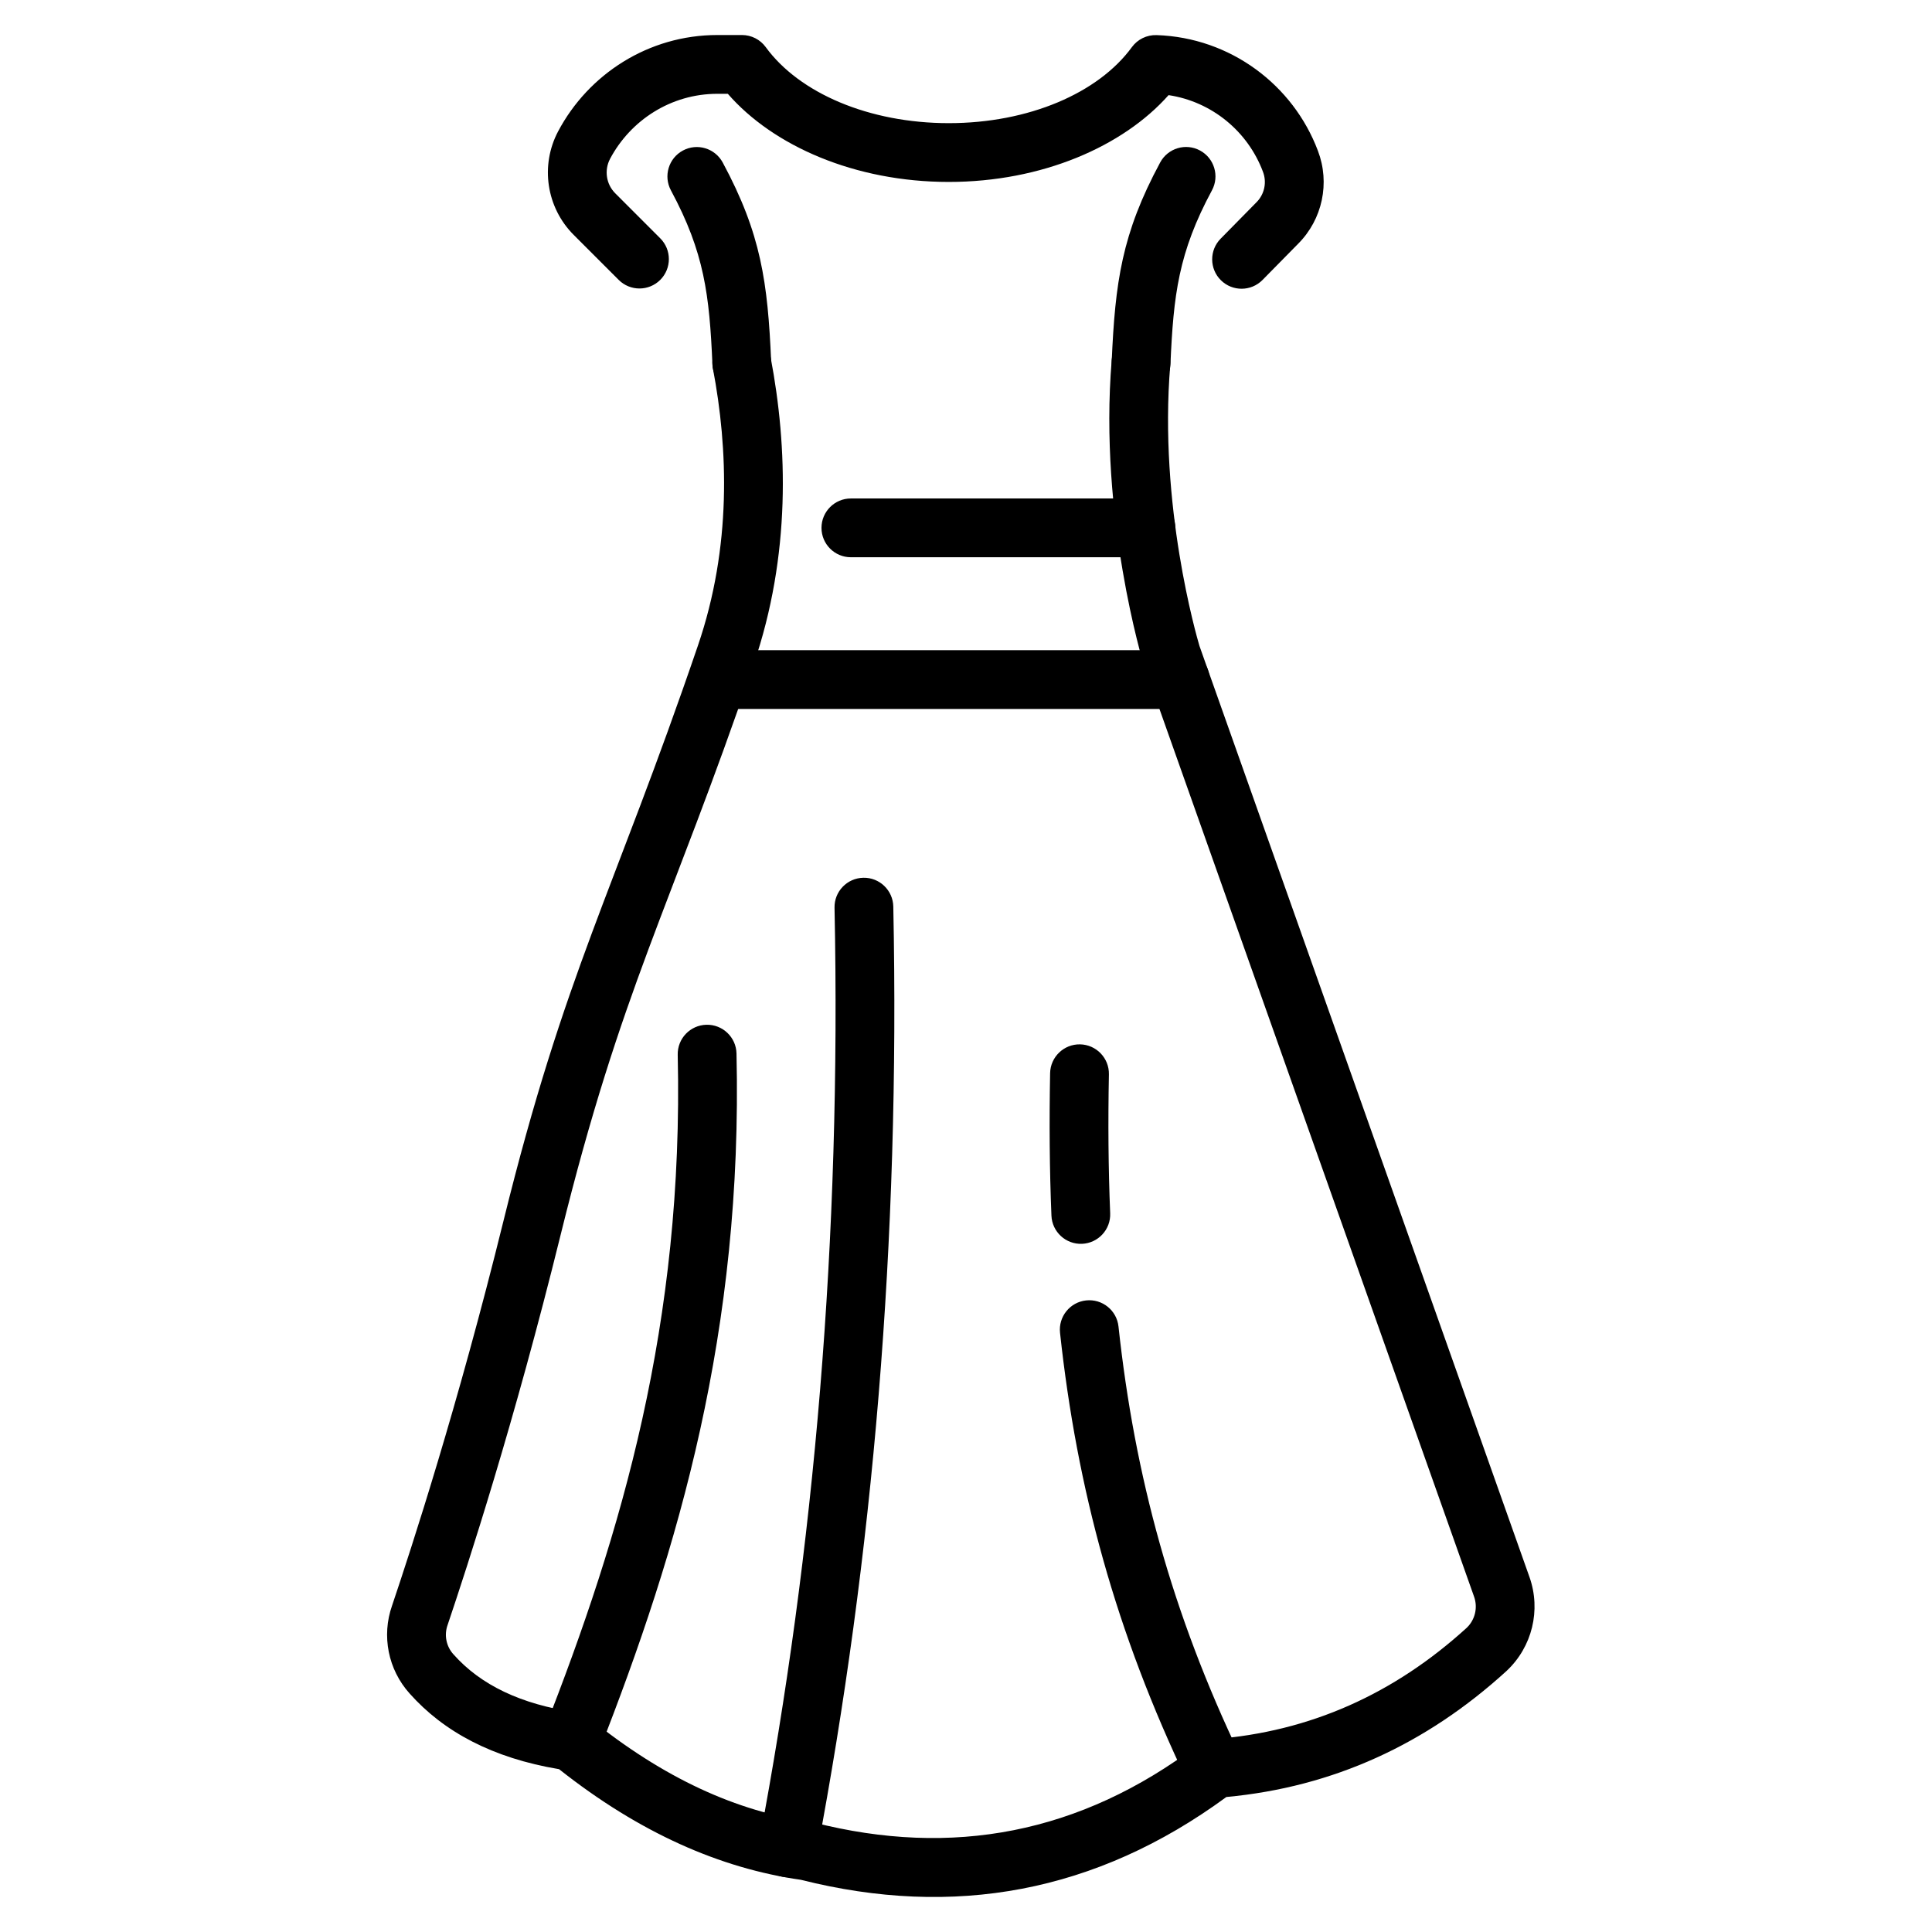
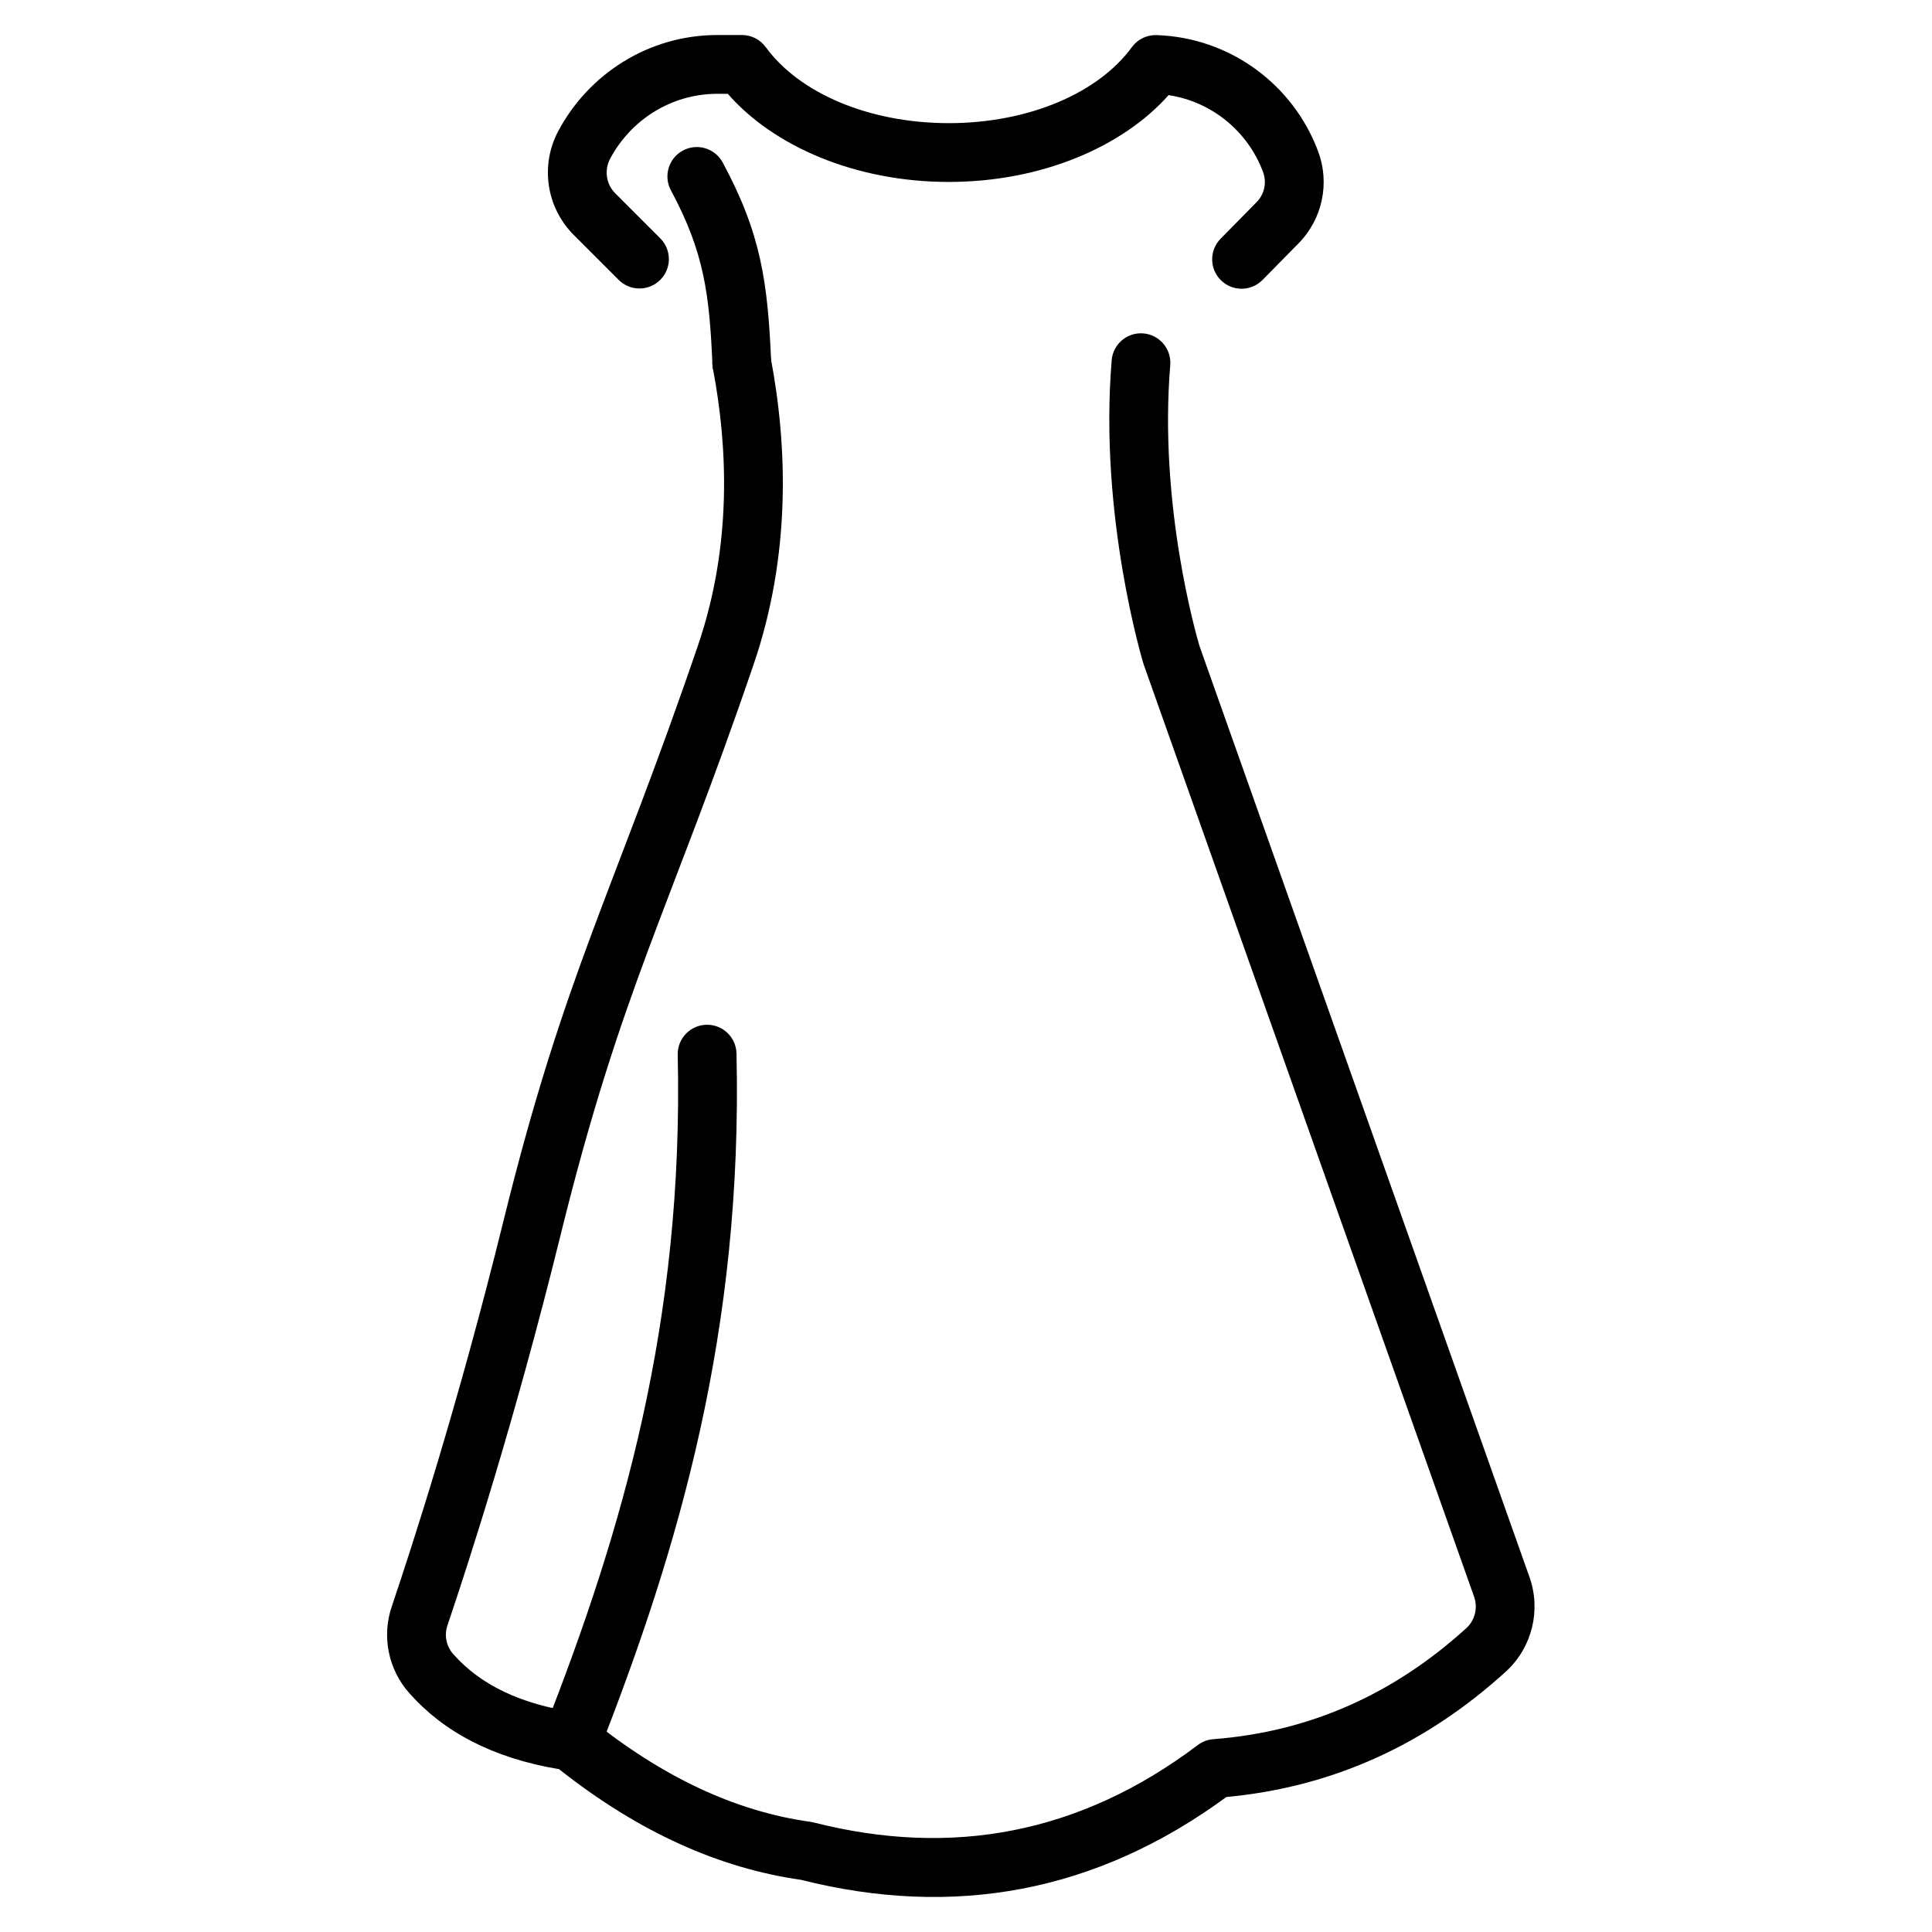
<svg xmlns="http://www.w3.org/2000/svg" fill="#000000" width="800px" height="800px" version="1.1" viewBox="144 144 512 512">
  <g fill-rule="evenodd">
    <path d="m438.61 239.48c-3.461 41.539 8.41 80.391 8.41 80.391 0.031 0.109 0.066 0.219 0.109 0.328l87.523 246.95c1.027 2.898 0.254 6.125-1.965 8.242-19.176 17.457-41.418 27.543-67.141 29.508-1.484 0.113-2.91 0.648-4.102 1.547-31.152 23.52-65.168 29.848-101.8 20.527-0.281-0.074-0.562-0.129-0.852-0.168-19.508-2.707-38.969-11.594-58.484-27.383-1.086-0.879-2.394-1.449-3.777-1.652-14.414-2.098-25.121-7.195-32.363-15.359-0.012-0.012-0.02-0.02-0.031-0.031-1.887-2.106-2.469-5.07-1.523-7.731 0.016-0.035 0.027-0.078 0.043-0.121 5.188-15.395 17.555-53.18 29.922-103.3 16.152-65.465 28.828-85.824 51.133-151.12 9.93-29.055 9-57.805 4.527-81.348-0.801-4.227-4.883-7.008-9.105-6.203-4.227 0.801-7.008 4.883-6.203 9.105 4.035 21.242 4.992 47.188-3.965 73.406-22.5 65.848-35.23 86.402-51.523 152.42-12.207 49.473-24.41 86.785-29.543 102.02-2.816 8.016-1.043 16.926 4.629 23.254 9.039 10.18 22.023 17.145 39.629 20.086 21.34 16.887 42.734 26.281 64.086 29.32 40.48 10.195 78.168 3.43 112.76-21.945 28.332-2.637 52.945-13.988 74.176-33.336 0.02-0.02 0.047-0.043 0.066-0.062 6.805-6.352 9.191-16.133 6.078-24.906 0.004 0.004-87.457-246.75-87.457-246.75-0.762-2.566-10.828-37.332-7.738-74.402 0.352-4.285-2.836-8.055-7.121-8.414-4.285-0.359-8.051 2.836-8.41 7.121zm-119.64-32.328-11.91-11.914c-2.422-2.414-2.977-6.129-1.383-9.152 5.41-10.191 16.105-17.227 28.43-17.227h2.773c11.988 13.785 33.652 23.355 58.555 23.355 24.691 0 46.195-9.406 58.25-23.004 11.516 1.734 21.016 9.66 25 20.277 0.004 0.012 0.012 0.027 0.016 0.043 1.07 2.793 0.395 5.957-1.723 8.078l-0.066 0.066c-2.59 2.652-5.883 6-9.422 9.574-3.023 3.059-2.996 7.992 0.059 11.016 3.059 3.027 7.992 3.004 11.02-0.059 3.559-3.594 6.871-6.961 9.48-9.633 6.426-6.461 8.465-16.086 5.215-24.605-6.551-17.438-23.16-30.02-42.766-30.664-2.578-0.082-5.027 1.113-6.543 3.195-8.906 12.199-27.395 20.137-48.512 20.137-21.125 0-39.621-7.945-48.516-20.152-1.469-2.016-3.809-3.203-6.301-3.203h-6.512c-18.281 0-34.172 10.387-42.195 25.512 0 0-0.004 0.004-0.004 0.004-4.801 9.07-3.121 20.211 4.133 27.465 3.266 3.266 7.473 7.473 11.91 11.91 3.039 3.039 7.977 3.039 11.016 0 3.043-3.039 3.043-7.977 0-11.016z" />
-     <path d="m472.79 609.57c-18.262-38.082-28.105-74.516-32.379-114.04-0.461-4.273-4.305-7.371-8.586-6.906-4.273 0.461-7.371 4.312-6.906 8.586 4.465 41.281 14.75 79.332 33.824 119.1 1.859 3.875 6.519 5.516 10.395 3.656 3.879-1.859 5.516-6.519 3.656-10.395zm-34.582-144.05c-0.488-11.891-0.582-24.121-0.336-36.82 0.078-4.297-3.344-7.852-7.644-7.938-4.301-0.078-7.852 3.344-7.938 7.644-0.242 13.016-0.152 25.562 0.352 37.754 0.176 4.297 3.809 7.641 8.109 7.465 4.297-0.184 7.641-3.812 7.457-8.109z" />
-     <path d="m348.37 239.88c-0.914-21.102-2.664-33.906-12.844-52.816-2.043-3.785-6.769-5.211-10.555-3.168-3.785 2.035-5.203 6.769-3.168 10.555 8.875 16.492 10.199 27.703 11 46.113 0.188 4.297 3.824 7.629 8.125 7.441 4.297-0.188 7.629-3.824 7.441-8.125z" />
-     <path d="m454.18 240.55c0.801-18.406 2.125-29.621 11-46.113 2.043-3.785 0.617-8.52-3.168-10.555-3.785-2.043-8.512-0.617-10.551 3.168-10.184 18.91-11.938 31.715-12.852 52.816-0.188 4.301 3.148 7.938 7.449 8.125 4.297 0.188 7.93-3.148 8.117-7.441z" />
+     <path d="m348.37 239.88c-0.914-21.102-2.664-33.906-12.844-52.816-2.043-3.785-6.769-5.211-10.555-3.168-3.785 2.035-5.203 6.769-3.168 10.555 8.875 16.492 10.199 27.703 11 46.113 0.188 4.297 3.824 7.629 8.125 7.441 4.297-0.188 7.629-3.824 7.441-8.125" />
    <path d="m302.66 608.32c21.305-54.238 38.203-111.73 36.52-185.14-0.098-4.301-3.668-7.707-7.969-7.609-4.297 0.098-7.707 3.668-7.609 7.961 1.625 71.027-14.832 126.62-35.441 179.09-1.574 4.004 0.398 8.527 4.398 10.102 4.004 1.57 8.527-0.406 10.102-4.406z" />
-     <path d="m360.47 635.16c14.844-78.582 22.094-161.91 20.262-250.92-0.09-4.297-3.644-7.719-7.945-7.625-4.301 0.09-7.719 3.644-7.629 7.945 1.809 87.867-5.34 170.12-19.996 247.7-0.793 4.223 1.984 8.301 6.211 9.102 4.223 0.801 8.305-1.984 9.102-6.207z" />
-     <path d="m334.63 331.88h122.14c4.301 0 7.789-3.492 7.789-7.789 0-4.301-3.492-7.789-7.789-7.789h-122.14c-4.301 0-7.789 3.492-7.789 7.789 0 4.301 3.492 7.789 7.789 7.789zm113.05-55.781h-78.188c-4.301 0-7.789 3.492-7.789 7.789 0 4.301 3.492 7.789 7.789 7.789h78.188c4.301 0 7.789-3.492 7.789-7.789 0-4.301-3.492-7.789-7.789-7.789z" />
  </g>
</svg>